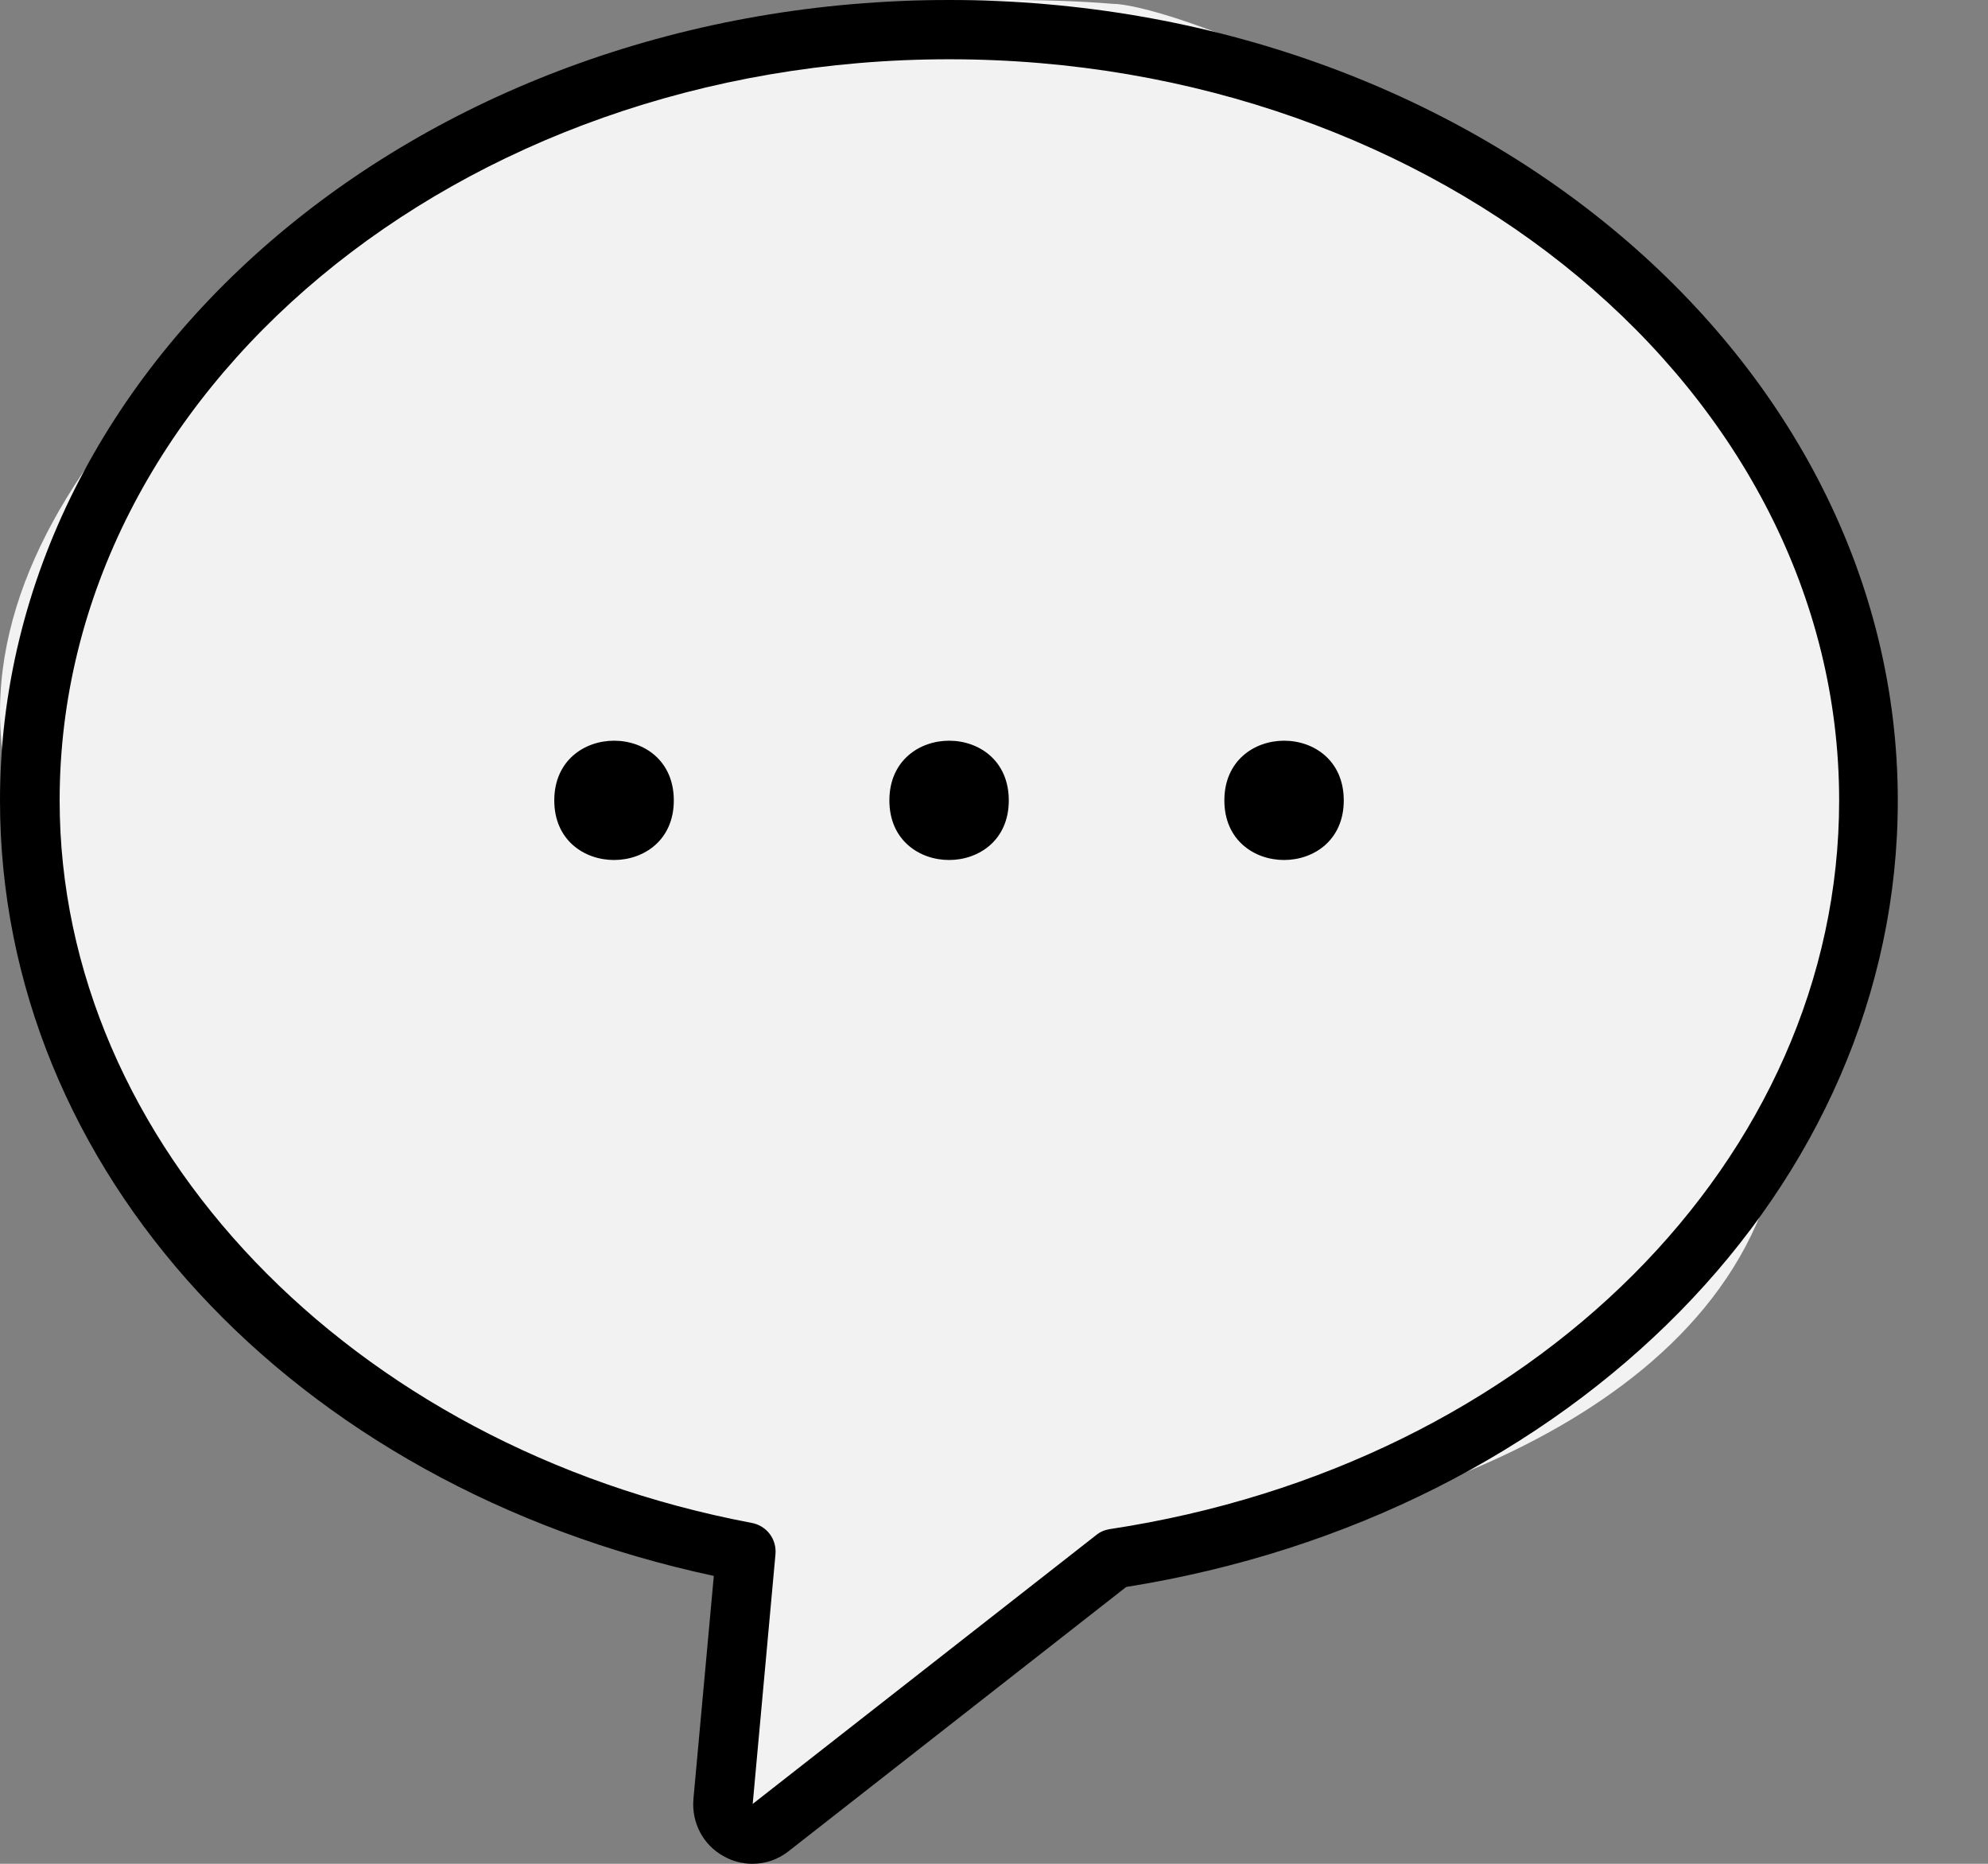
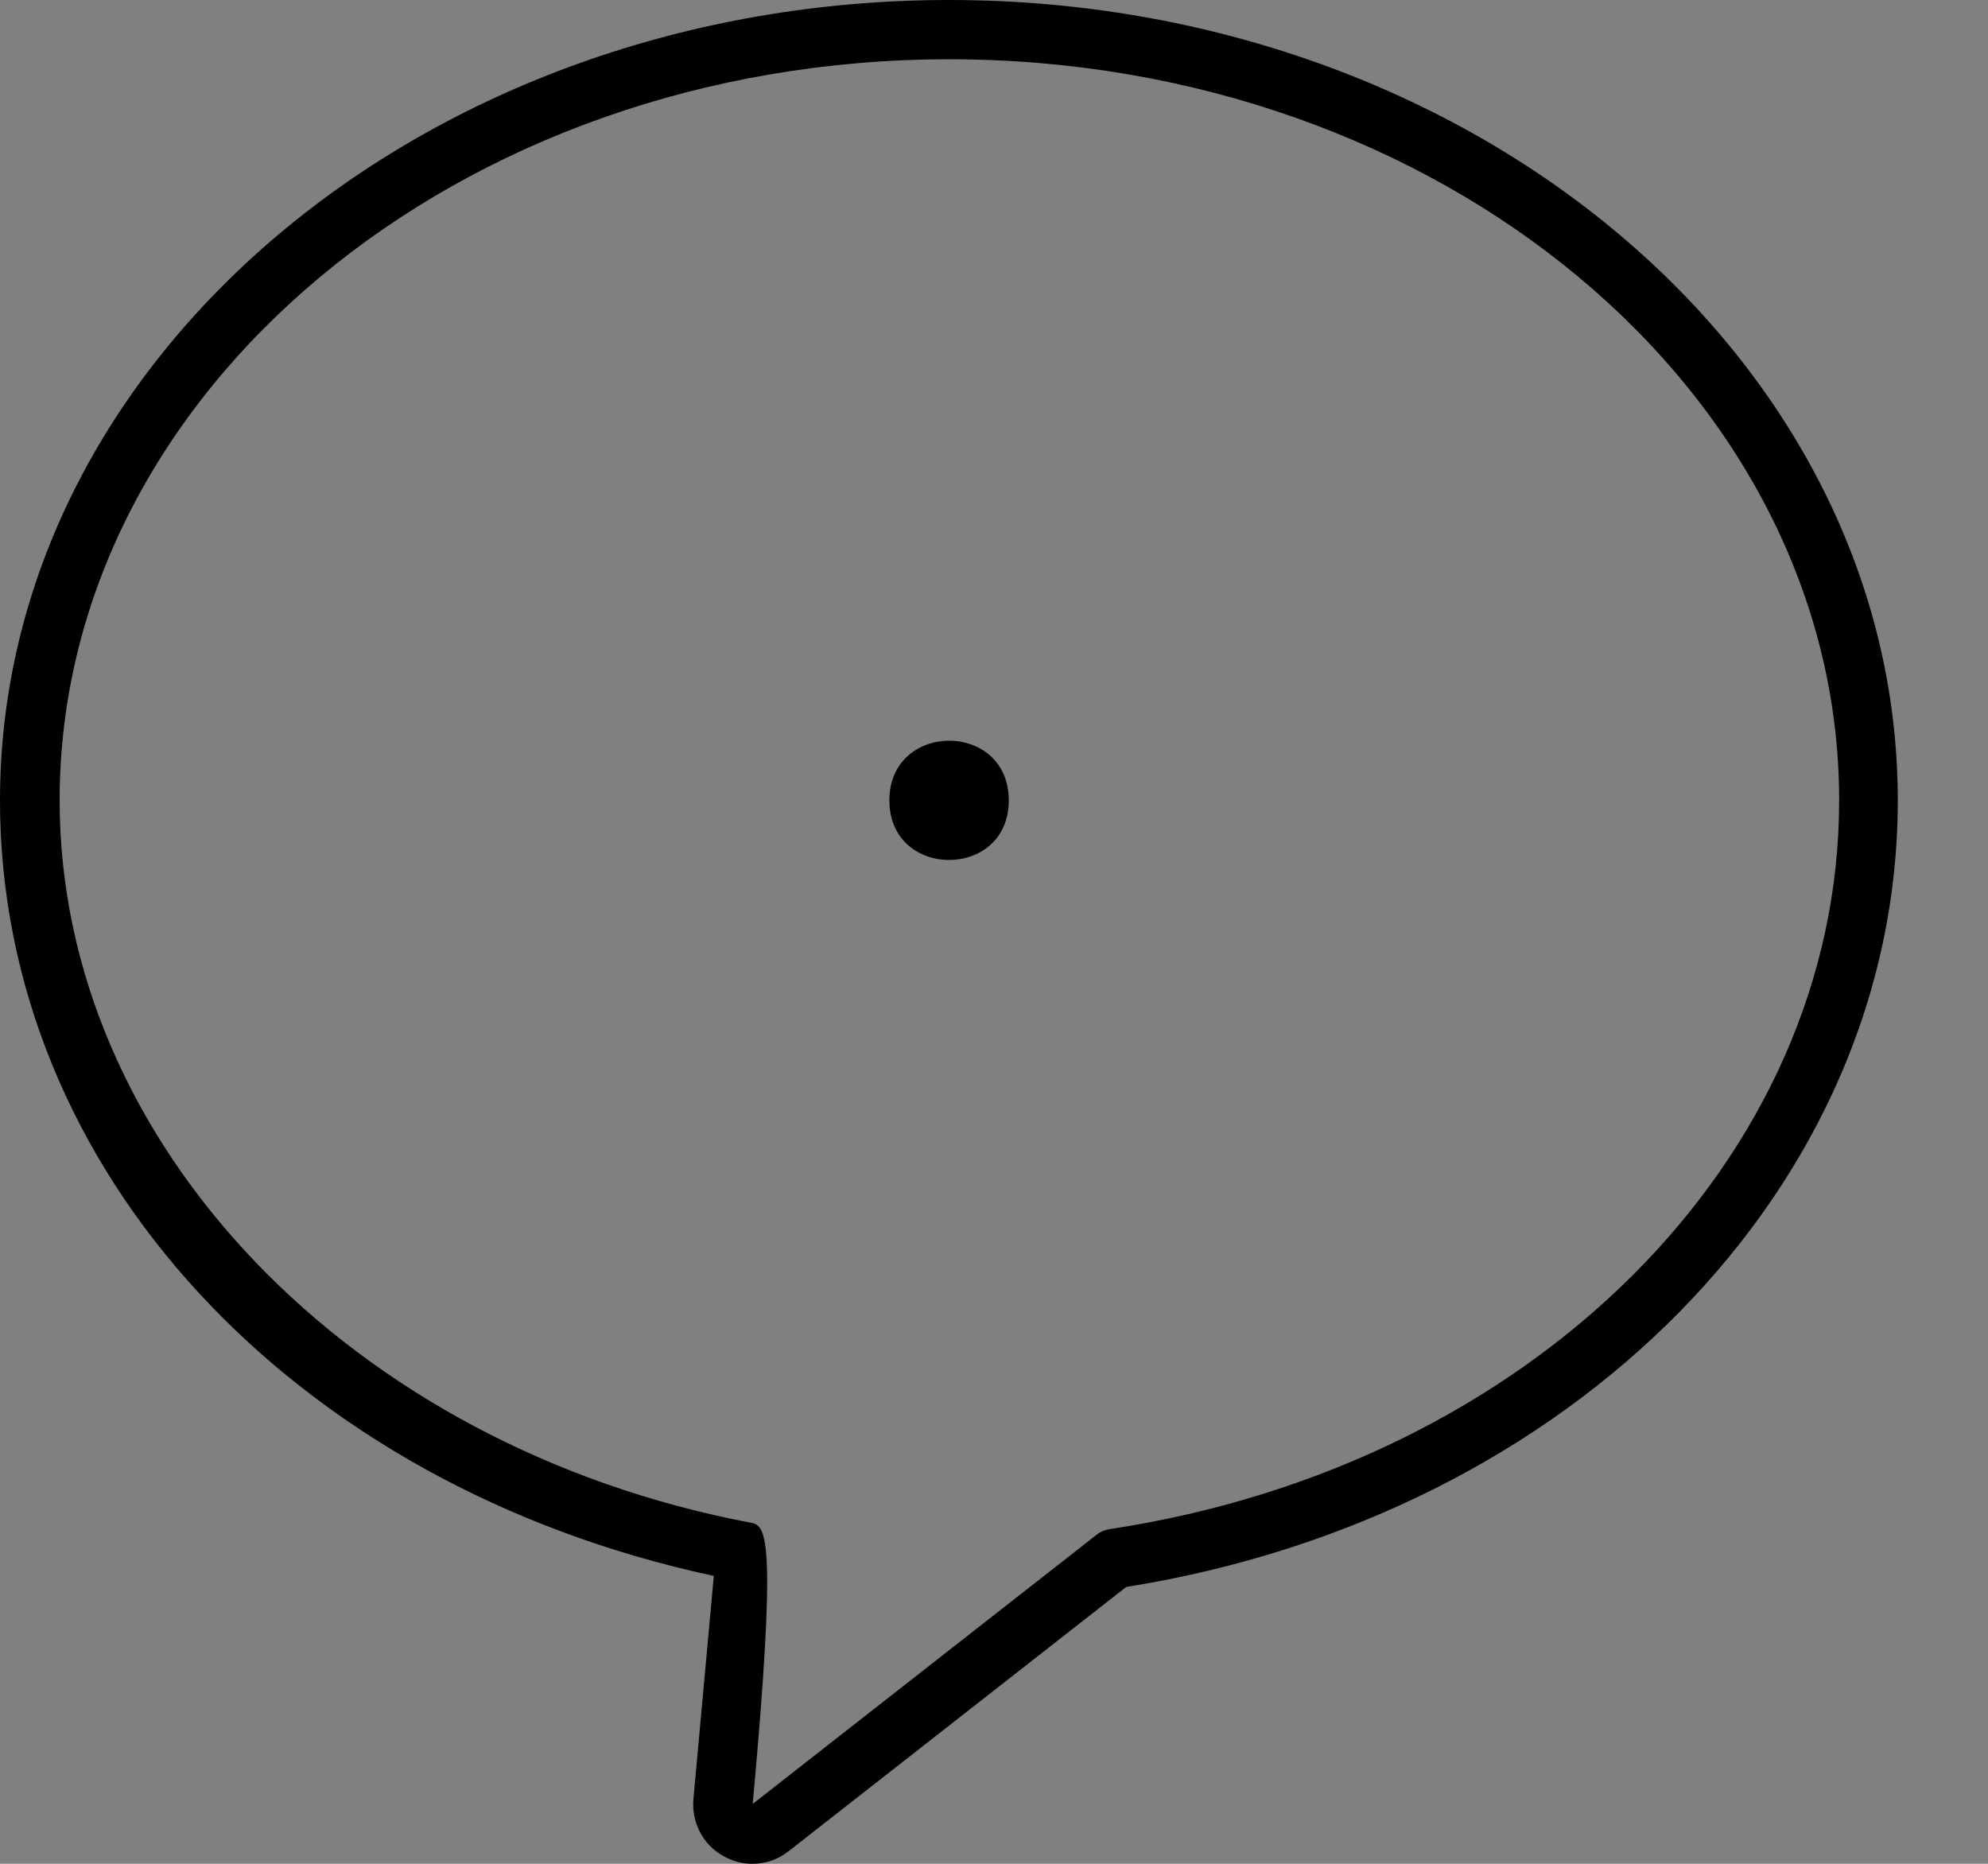
<svg xmlns="http://www.w3.org/2000/svg" width="16" height="15" viewBox="0 0 16 15" fill="none">
  <rect x="0" y="0" width="16" height="15" fill="#808080" stroke="none" />
-   <path d="M4.239 0.779C5.63 -0.019 7.965 -0.052 8.958 0.031C9.124 0.031 9.753 0.181 10.945 0.779C12.436 1.528 14.175 3.024 14.671 4.022C15.168 5.02 15.168 7.265 14.175 9.759C13.38 11.755 10.366 12.42 8.958 12.503L5.977 14.998V12.503L4.239 11.755C1.755 10.757 0.264 8.263 0.016 6.018C-0.233 3.773 2.5 1.777 4.239 0.779Z" fill="#F2F2F2" />
  <path d="M8.119 6.442C8.119 7.081 7.158 7.081 7.158 6.442C7.158 5.802 8.119 5.8 8.119 6.442Z" fill="black" />
-   <path d="M5.423 6.442C5.423 7.081 4.461 7.081 4.461 6.442C4.461 5.802 5.423 5.8 5.423 6.442Z" fill="black" />
-   <path d="M10.815 6.442C10.815 7.081 9.854 7.081 9.854 6.442C9.854 5.802 10.815 5.8 10.815 6.442Z" fill="black" />
-   <path d="M7.64 0C3.426 0 0 2.889 0 6.442C0 9.417 2.352 11.956 5.745 12.683L5.581 14.477C5.564 14.668 5.659 14.85 5.826 14.94C5.896 14.979 5.974 15 6.055 15C6.163 15 6.265 14.964 6.349 14.897L9.064 12.772C12.667 12.197 15.274 9.546 15.274 6.444C15.274 2.889 11.848 0 7.637 0H7.64ZM8.933 12.306C8.892 12.313 8.854 12.328 8.823 12.354L6.058 14.518L6.241 12.511C6.253 12.387 6.17 12.278 6.048 12.256C2.82 11.646 0.48 9.2 0.48 6.442C0.48 3.154 3.691 0.477 7.64 0.477C11.588 0.477 14.802 3.154 14.802 6.442C14.802 9.322 12.335 11.789 8.935 12.306H8.933Z" fill="black" />
+   <path d="M7.64 0C3.426 0 0 2.889 0 6.442C0 9.417 2.352 11.956 5.745 12.683L5.581 14.477C5.564 14.668 5.659 14.85 5.826 14.94C5.896 14.979 5.974 15 6.055 15C6.163 15 6.265 14.964 6.349 14.897L9.064 12.772C12.667 12.197 15.274 9.546 15.274 6.444C15.274 2.889 11.848 0 7.637 0H7.64ZM8.933 12.306C8.892 12.313 8.854 12.328 8.823 12.354L6.058 14.518C6.253 12.387 6.17 12.278 6.048 12.256C2.82 11.646 0.48 9.2 0.48 6.442C0.48 3.154 3.691 0.477 7.64 0.477C11.588 0.477 14.802 3.154 14.802 6.442C14.802 9.322 12.335 11.789 8.935 12.306H8.933Z" fill="black" />
</svg>